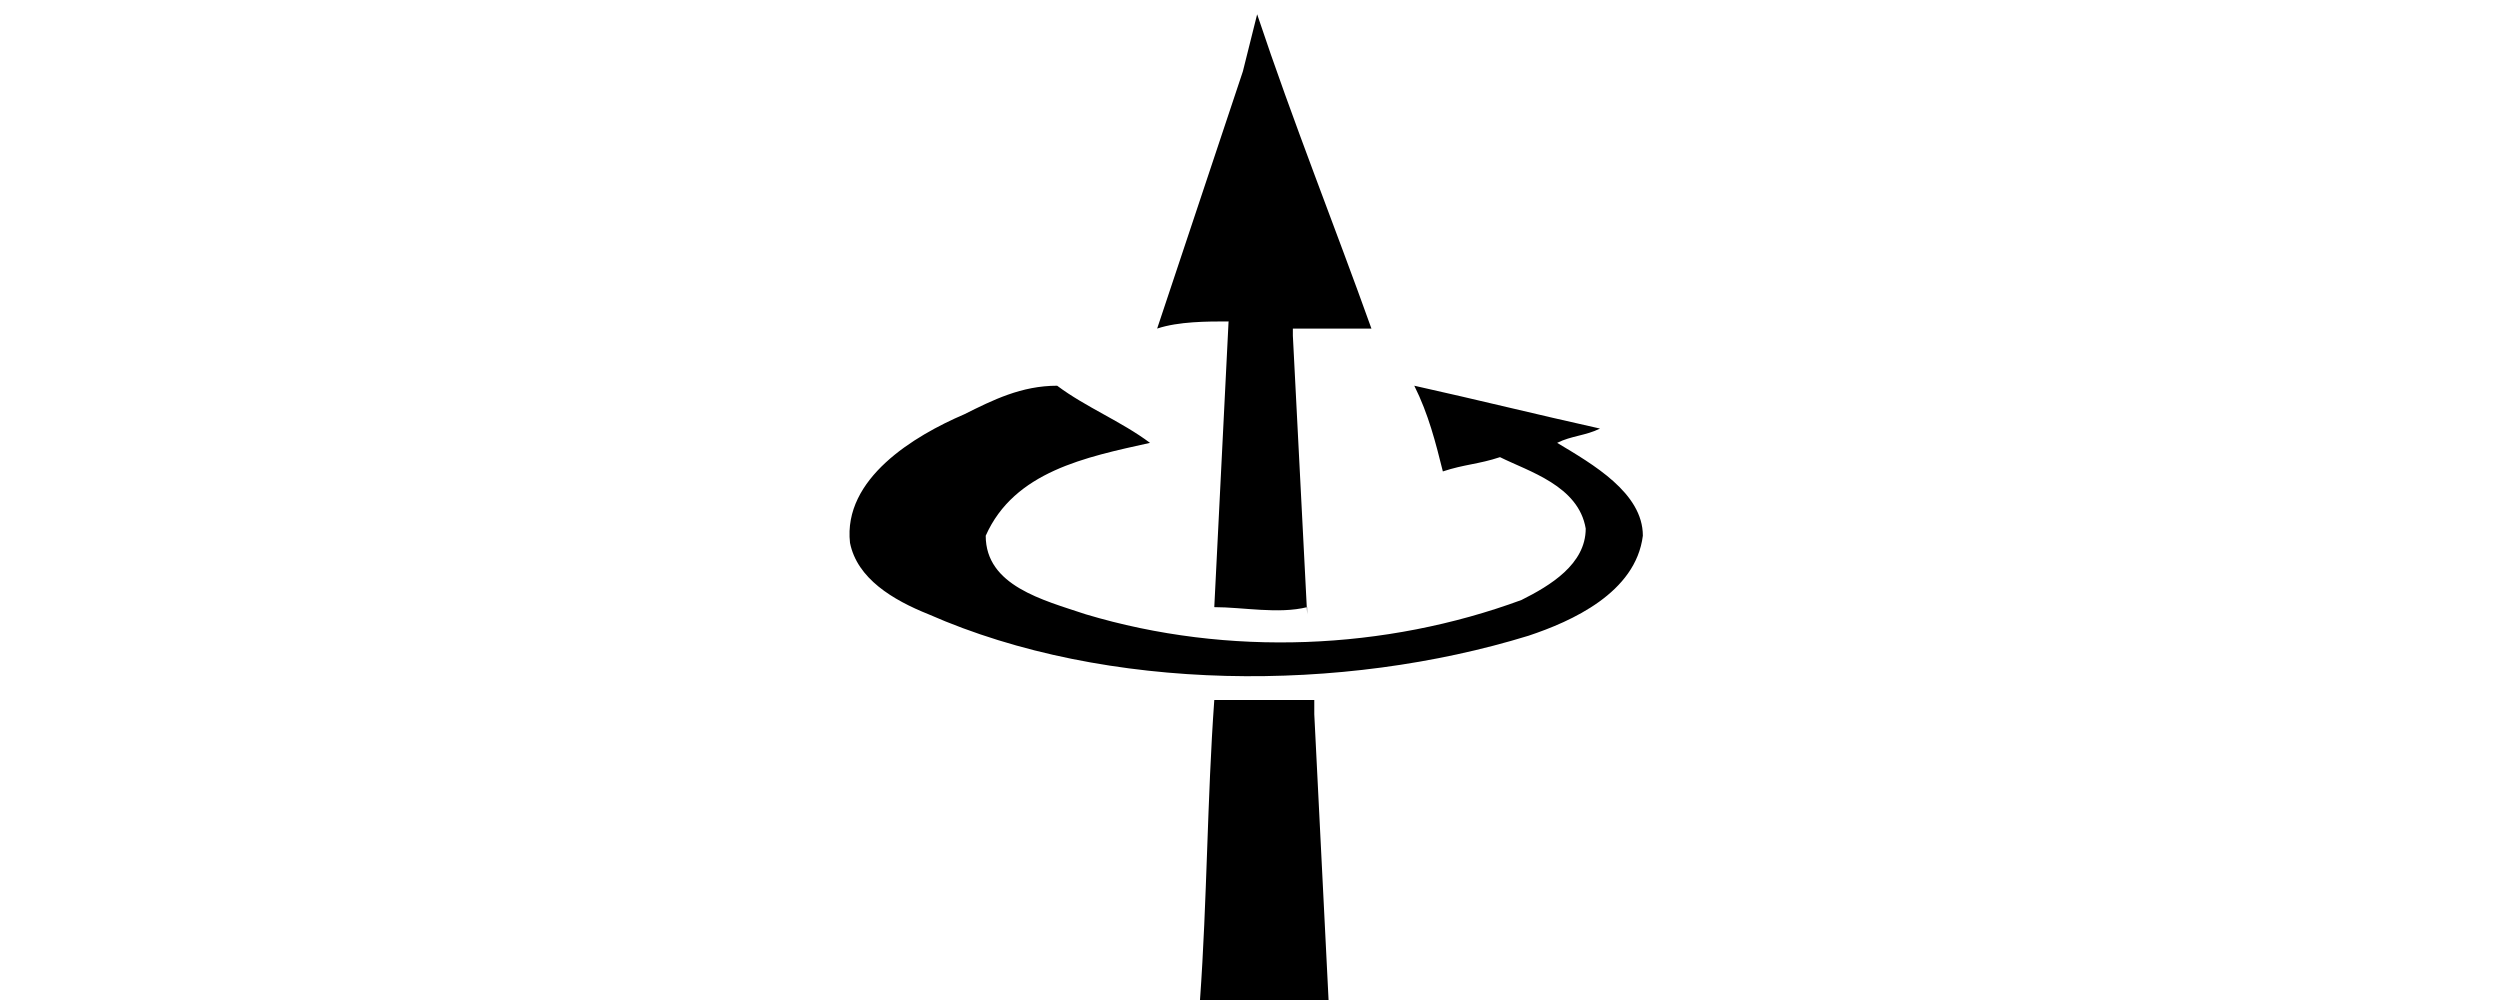
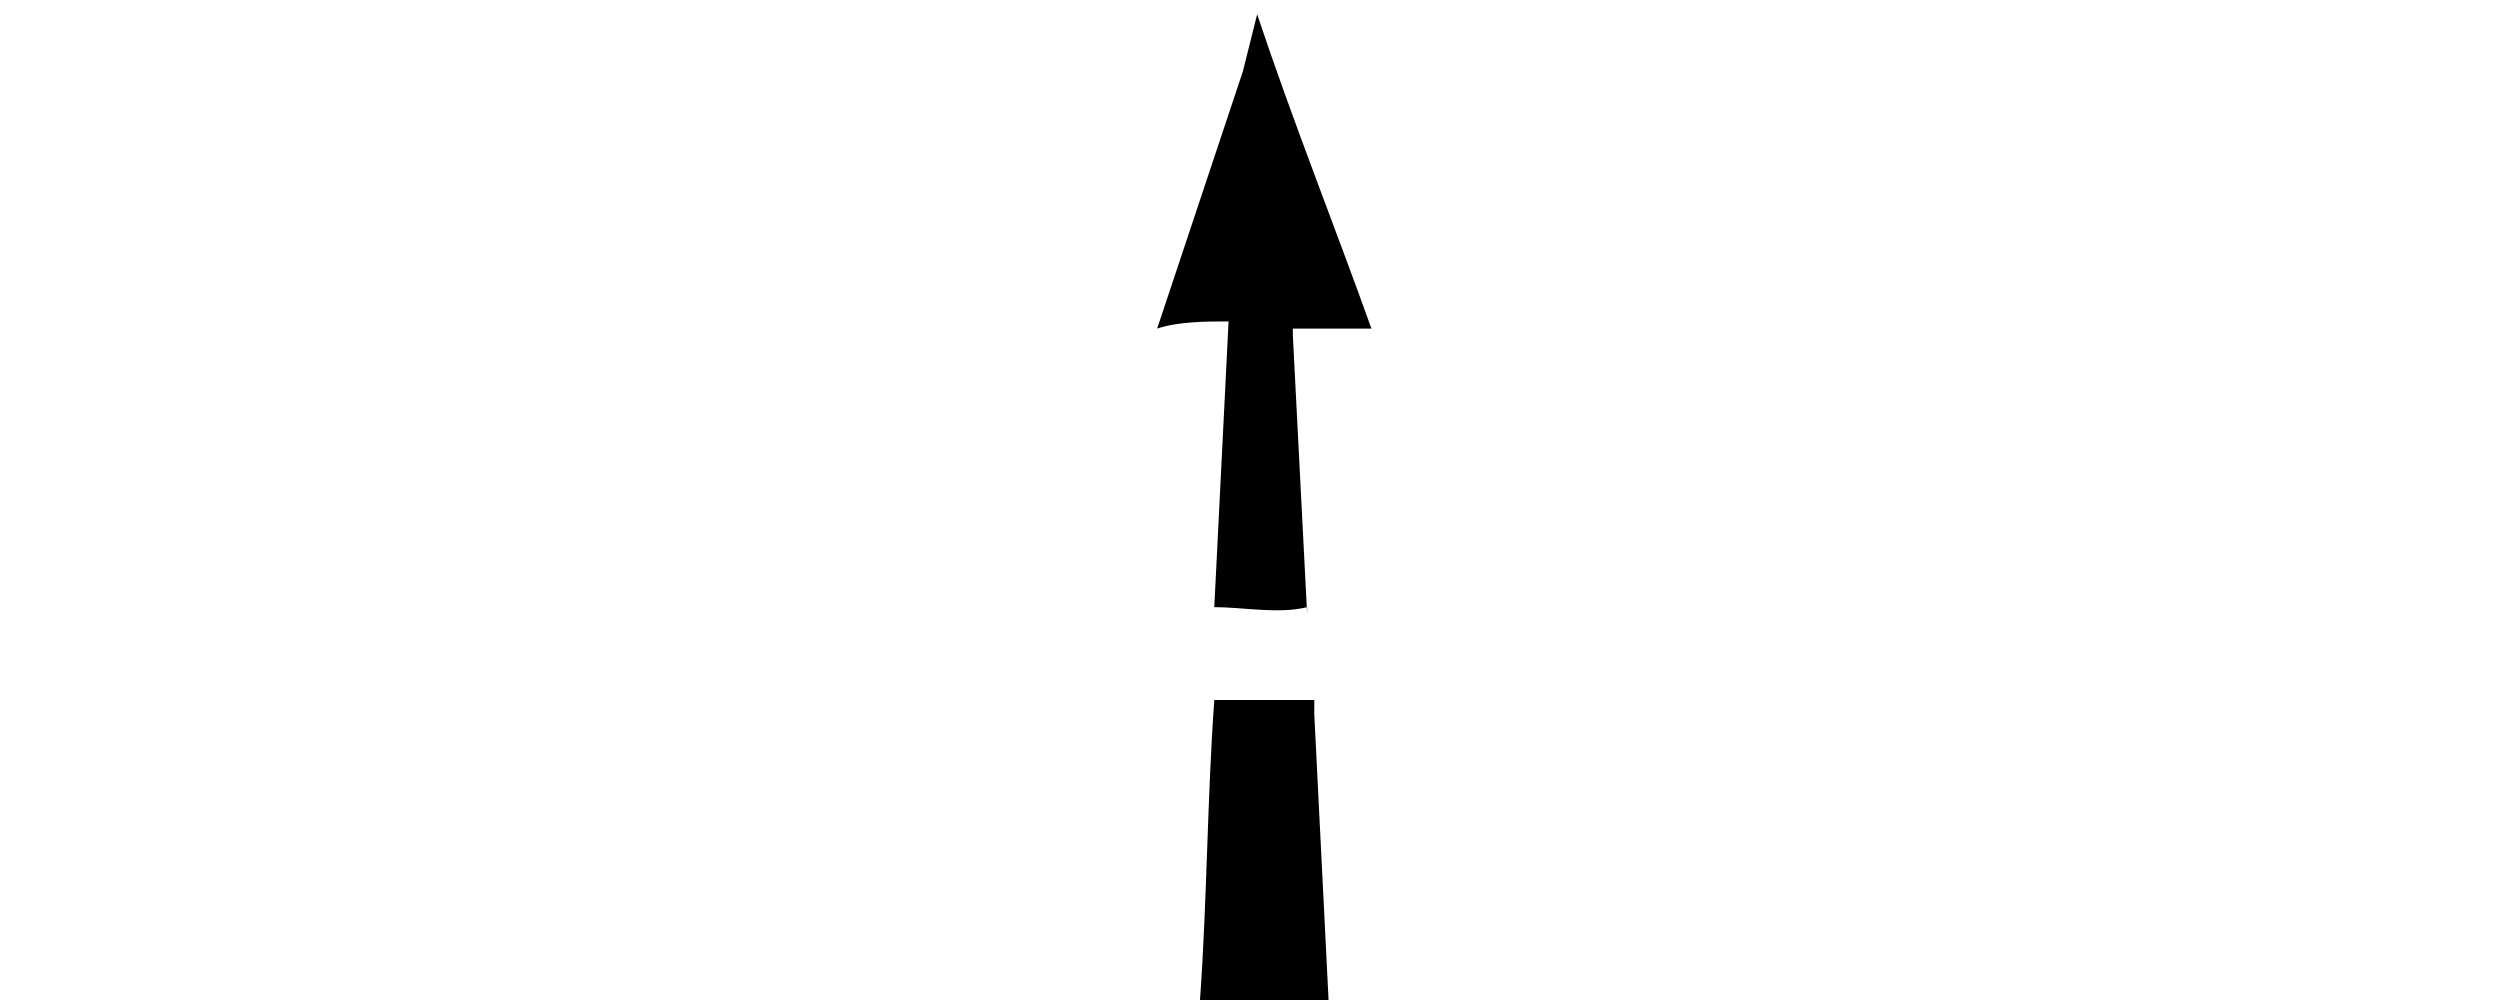
<svg xmlns="http://www.w3.org/2000/svg" version="1.1" id="Layer_1" x="0px" y="0px" viewBox="0 0 35 14" style="enable-background:new 0 0 35 14;" xml:space="preserve">
  <g>
    <path d="M18.4,9.8c-0.5,0-0.9,0-1.4,0c-0.1,1.4-0.1,2.8-0.2,4.2c0.6,0,1.2,0.1,1.8,0l-0.2-4L18.4,9.8z" />
-     <path d="M17.2,4.5l-0.2,4l0,0c0.4,0,0.9,0.1,1.3,0V8.6l-0.2-3.9l0-0.1l1.1,0c-0.5-1.4-1.1-2.9-1.6-4.4h0l-0.2,0.8l-1.2,3.6   C16.5,4.5,16.9,4.5,17.2,4.5L17.2,4.5z" />
-     <path d="M21.8,6.2L21.8,6.2C22,6.1,22.2,6.1,22.4,6v0c-0.9-0.2-1.7-0.4-2.6-0.6c0.2,0.4,0.3,0.8,0.4,1.2c0.3-0.1,0.5-0.1,0.8-0.2   c0.4,0.2,1.1,0.4,1.2,1c0,0.5-0.5,0.8-0.9,1c-1.9,0.7-4.1,0.8-6.1,0.2c-0.6-0.2-1.4-0.4-1.4-1.1c0.4-0.9,1.4-1.1,2.3-1.3   c-0.4-0.3-0.9-0.5-1.3-0.8c-0.5,0-0.9,0.2-1.3,0.4c-0.7,0.3-1.7,0.9-1.6,1.8C12,8.1,12.5,8.4,13,8.6c2.5,1.1,5.8,1.1,8.4,0.3   C22,8.7,22.9,8.3,23,7.5C23,6.9,22.3,6.5,21.8,6.2z" />
+     <path d="M17.2,4.5l-0.2,4l0,0c0.4,0,0.9,0.1,1.3,0V8.6l-0.2-3.9l0-0.1l1.1,0c-0.5-1.4-1.1-2.9-1.6-4.4h0l-0.2,0.8l-1.2,3.6   C16.5,4.5,16.9,4.5,17.2,4.5L17.2,4.5" />
  </g>
</svg>